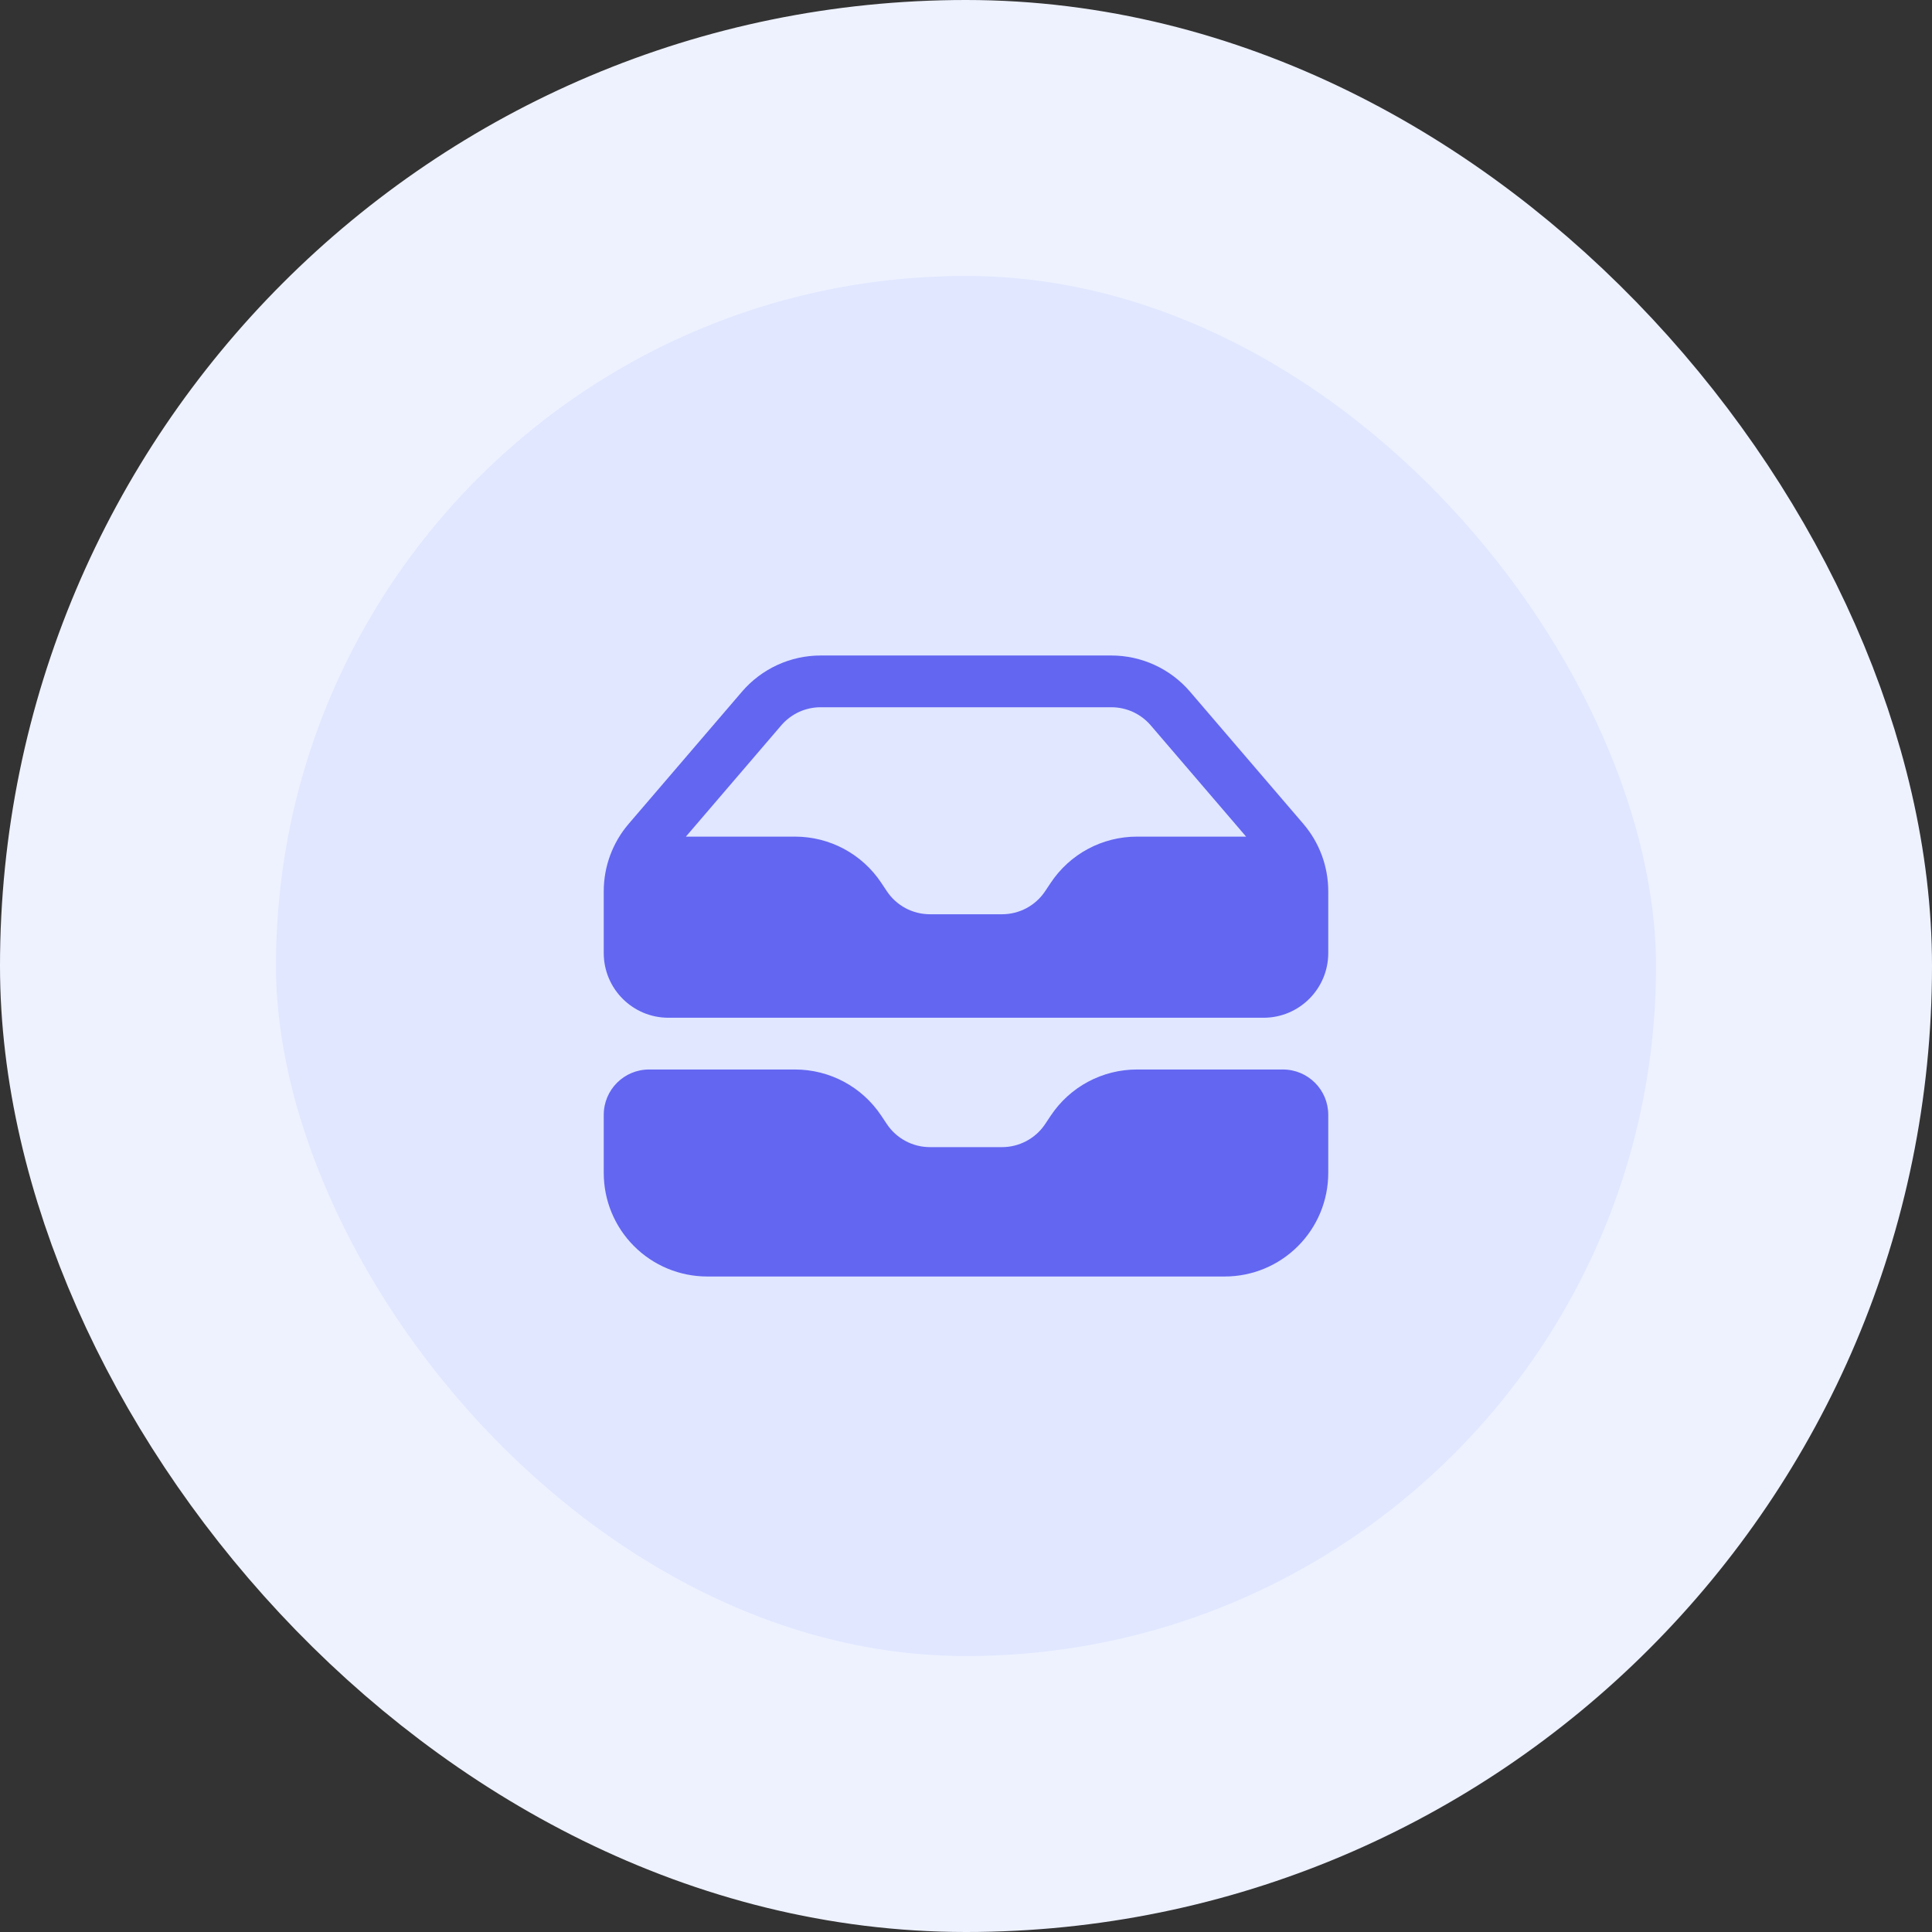
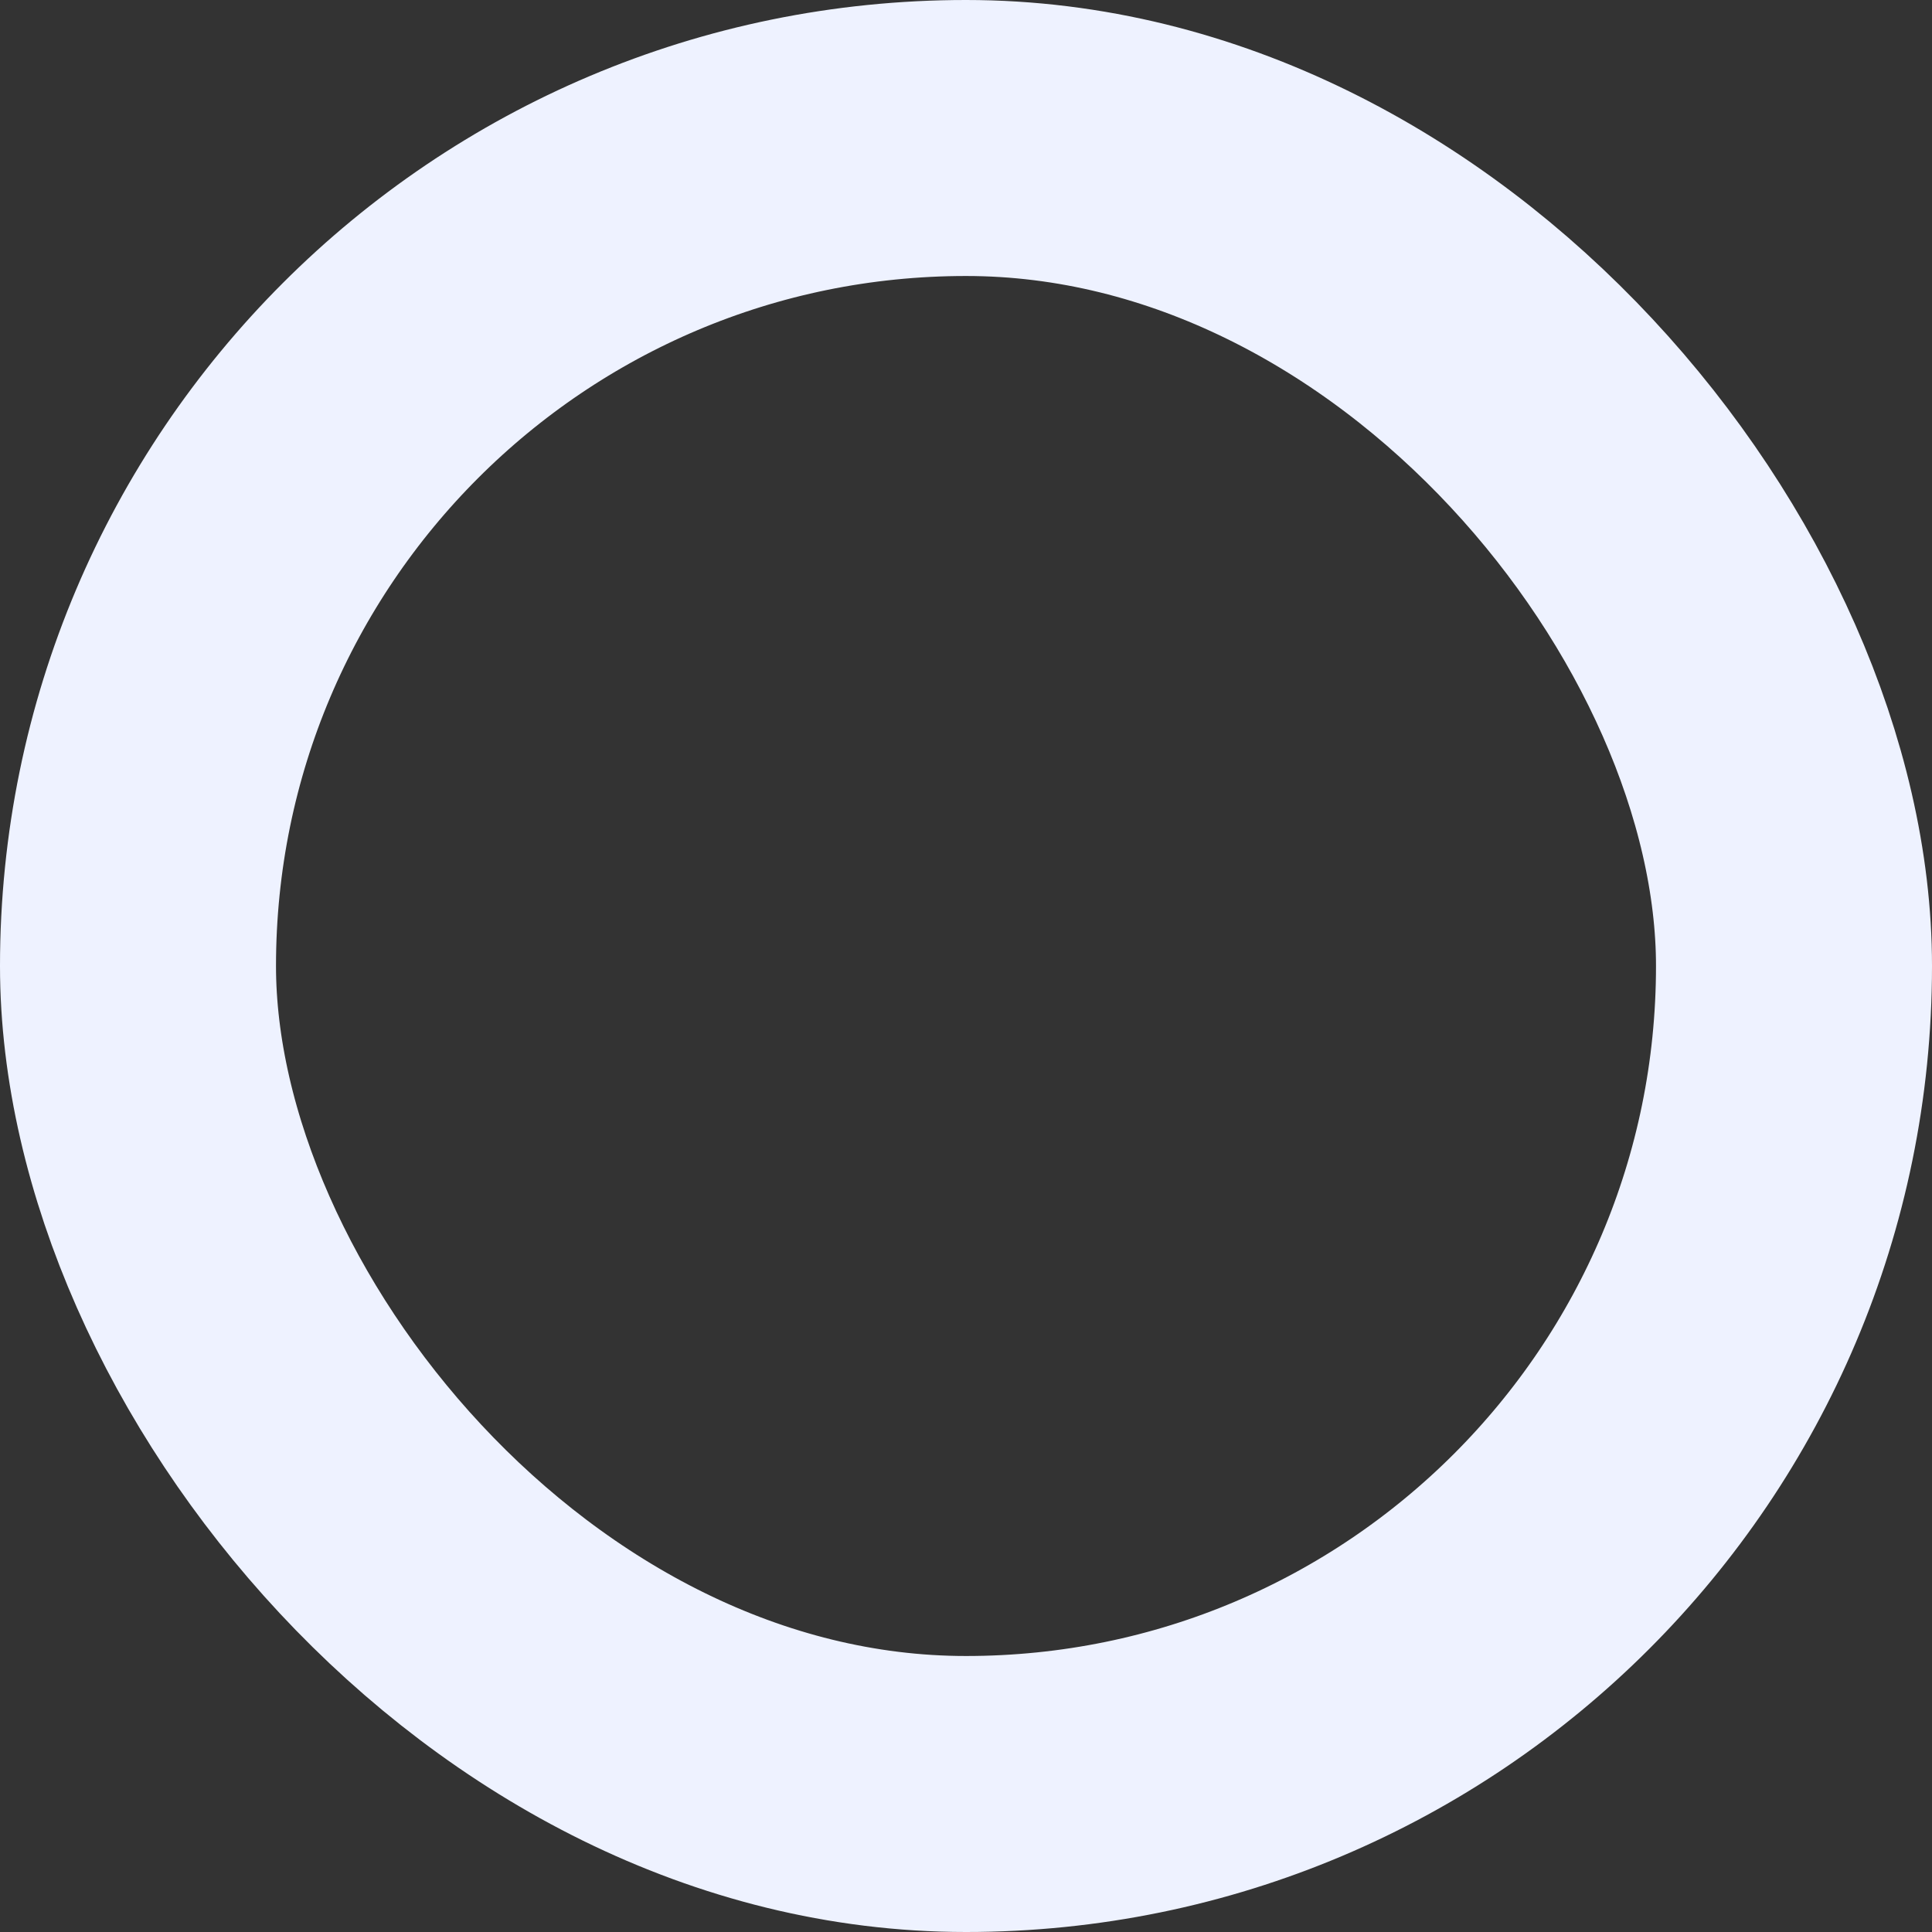
<svg xmlns="http://www.w3.org/2000/svg" width="56" height="56" viewBox="0 0 56 56" fill="none">
  <rect x="0" y="0" width="56" height="56" fill="#333333" stroke="none" />
-   <rect x="4" y="4" width="48" height="48" rx="24" fill="#E0E7FF" />
  <rect x="4" y="4" width="48" height="48" rx="24" stroke="#EEF2FF" stroke-width="8" />
-   <path fill-rule="evenodd" clip-rule="evenodd" d="M17.5 25.832V27.625C17.5 28.661 18.34 29.5 19.375 29.5H36.625C37.66 29.5 38.5 28.66 38.5 27.625V25.832C38.5 25.116 38.244 24.424 37.778 23.88L34.493 20.048C34.211 19.719 33.862 19.456 33.469 19.275C33.075 19.094 32.648 19 32.215 19H23.785C23.352 19 22.924 19.094 22.531 19.275C22.138 19.456 21.789 19.719 21.507 20.048L18.222 23.88C17.756 24.424 17.5 25.116 17.5 25.832ZM23.785 20.5C23.569 20.5 23.355 20.547 23.158 20.637C22.962 20.728 22.787 20.86 22.646 21.024L19.881 24.25H23.046C23.54 24.25 24.026 24.372 24.462 24.605C24.897 24.838 25.268 25.175 25.542 25.586L25.706 25.832C25.843 26.038 26.029 26.206 26.246 26.323C26.464 26.439 26.707 26.5 26.954 26.5H29.046C29.293 26.5 29.536 26.439 29.754 26.323C29.971 26.206 30.157 26.038 30.294 25.832L30.458 25.586C30.732 25.175 31.103 24.838 31.538 24.605C31.974 24.372 32.46 24.25 32.954 24.25H36.119L33.354 21.024C33.213 20.86 33.038 20.728 32.842 20.637C32.645 20.547 32.431 20.5 32.215 20.5H23.785Z" fill="#6366F1" />
-   <path d="M18.813 31C18.088 31 17.5 31.588 17.5 32.313V34C17.5 34.796 17.816 35.559 18.379 36.121C18.941 36.684 19.704 37 20.5 37H35.5C36.296 37 37.059 36.684 37.621 36.121C38.184 35.559 38.5 34.796 38.5 34V32.312C38.5 31.588 37.912 31 37.187 31H32.954C32.46 31 31.974 31.122 31.538 31.355C31.103 31.588 30.732 31.925 30.458 32.336L30.294 32.582C30.157 32.788 29.971 32.956 29.754 33.072C29.536 33.189 29.293 33.25 29.046 33.25H26.954C26.707 33.25 26.464 33.189 26.246 33.072C26.029 32.956 25.843 32.788 25.706 32.582L25.542 32.336C25.268 31.925 24.897 31.588 24.462 31.355C24.026 31.122 23.54 31 23.046 31H18.813Z" fill="#6366F1" />
</svg>